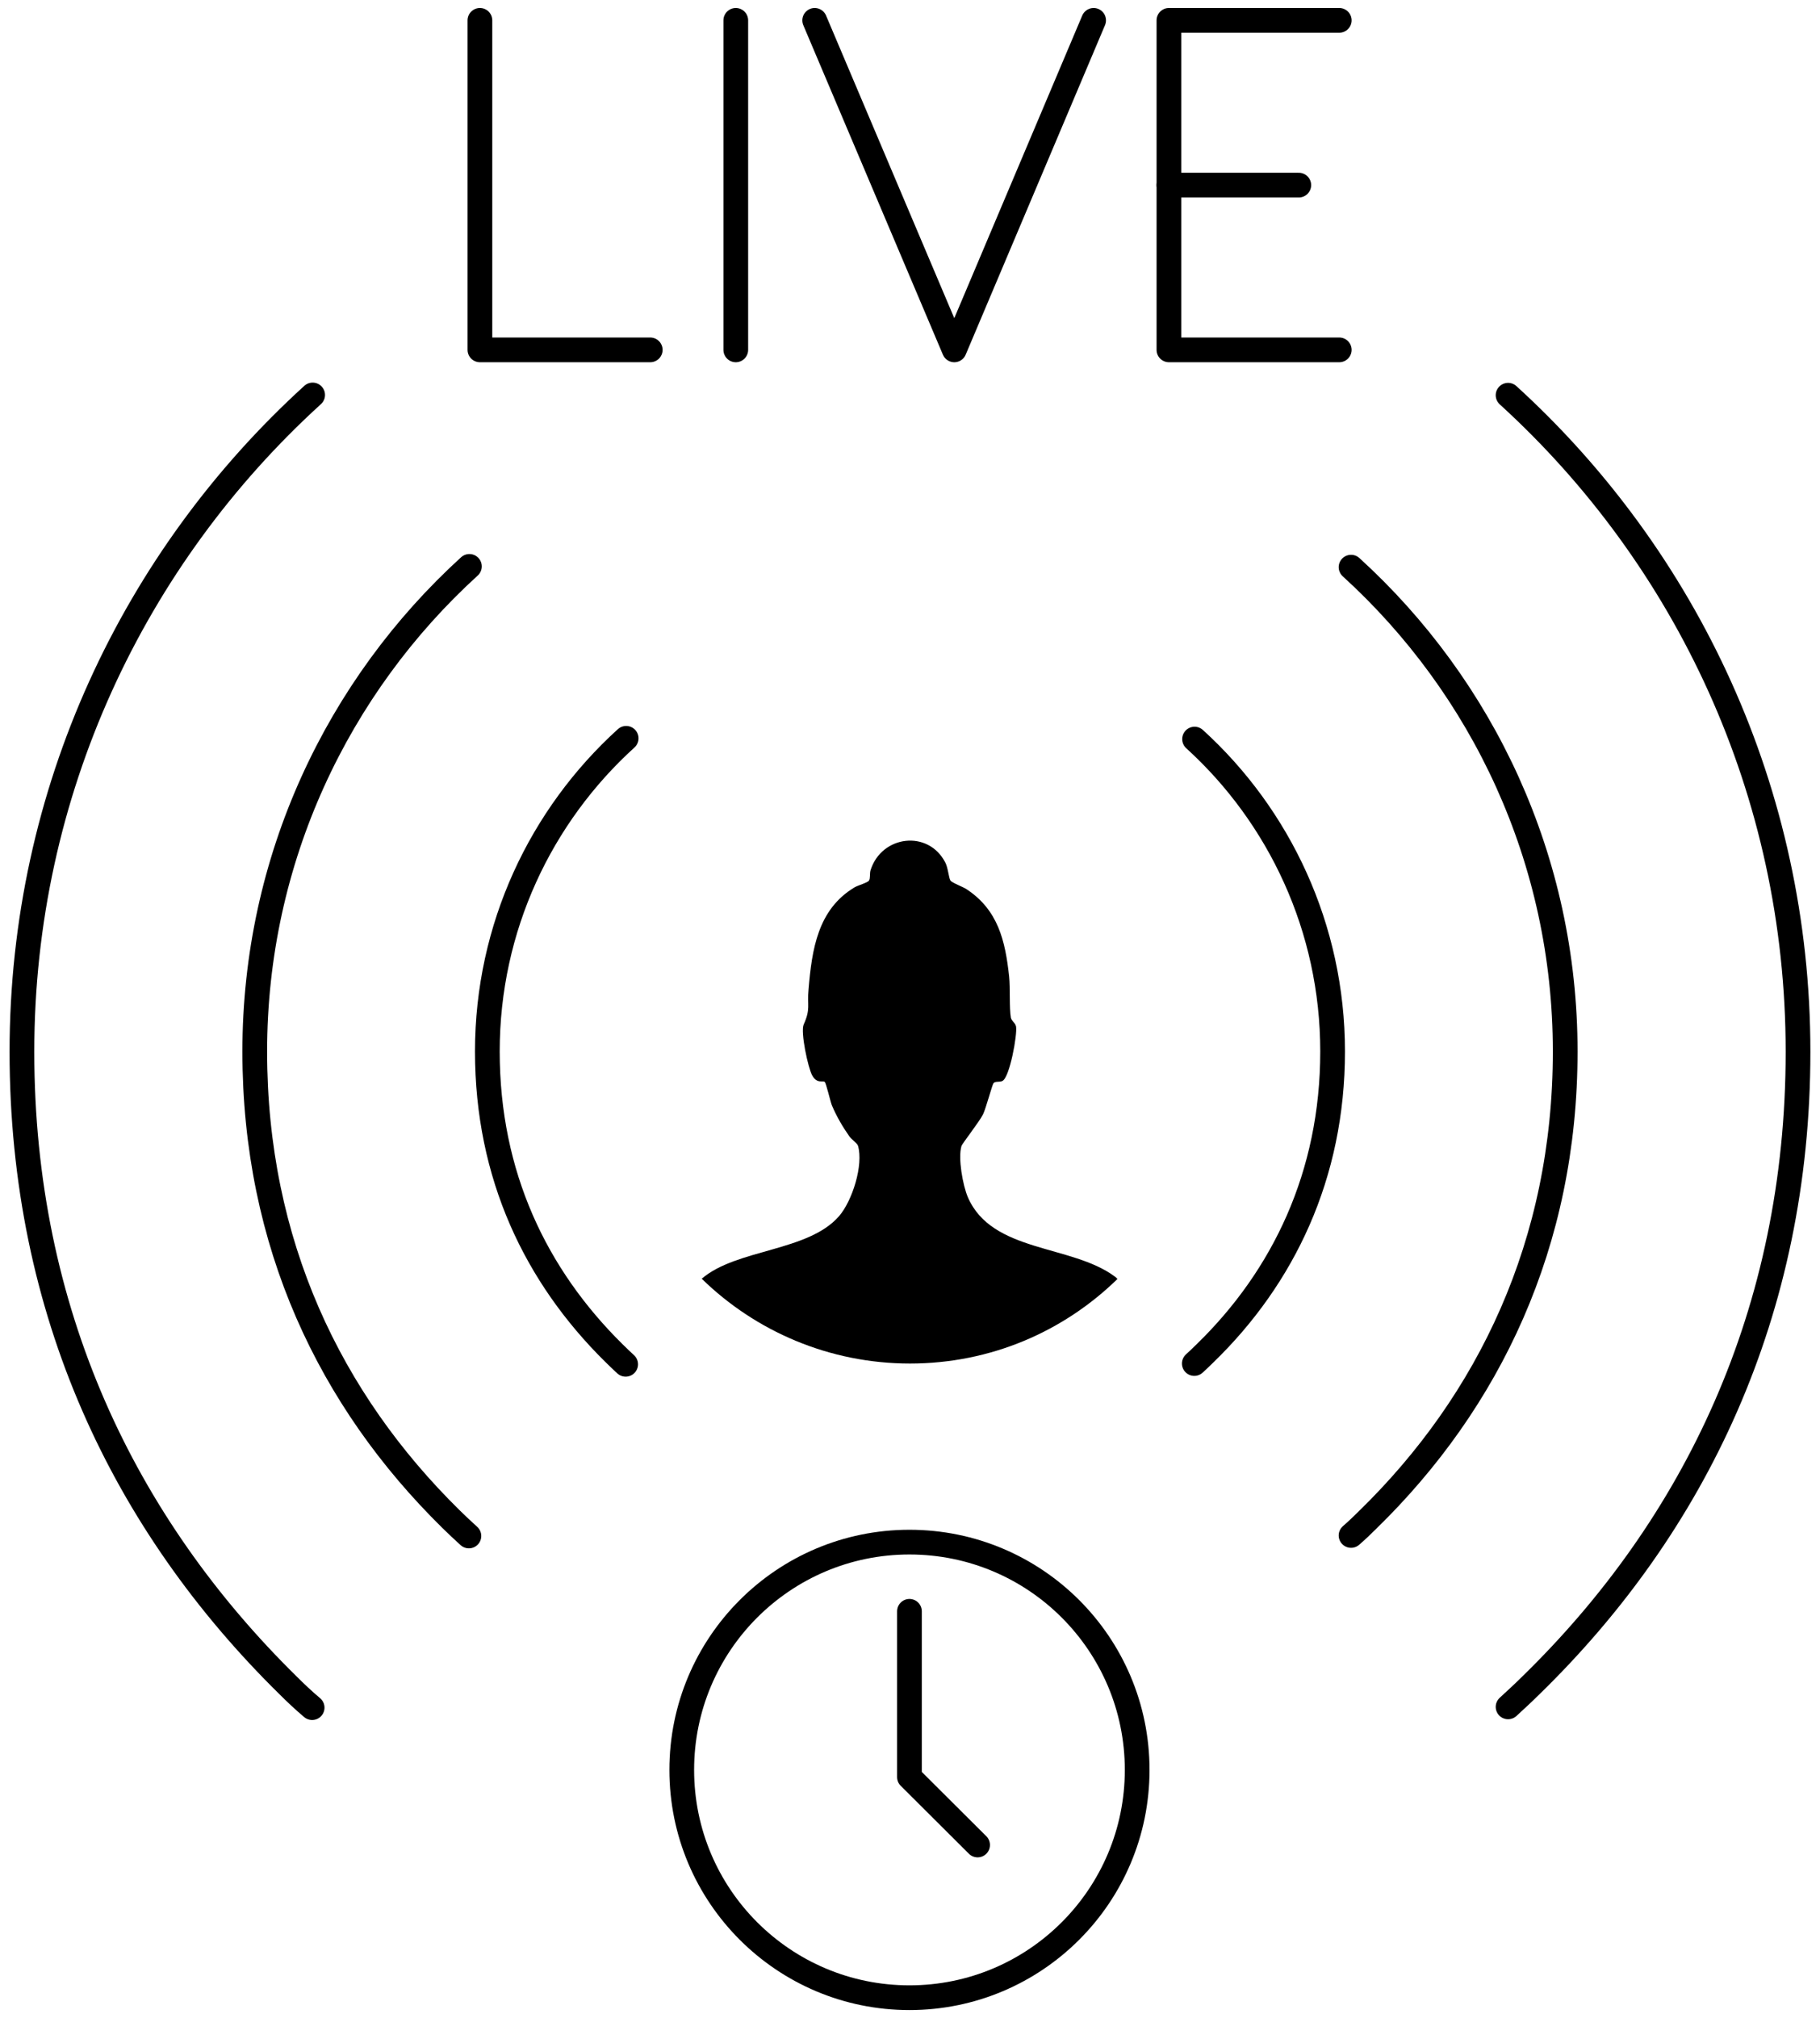
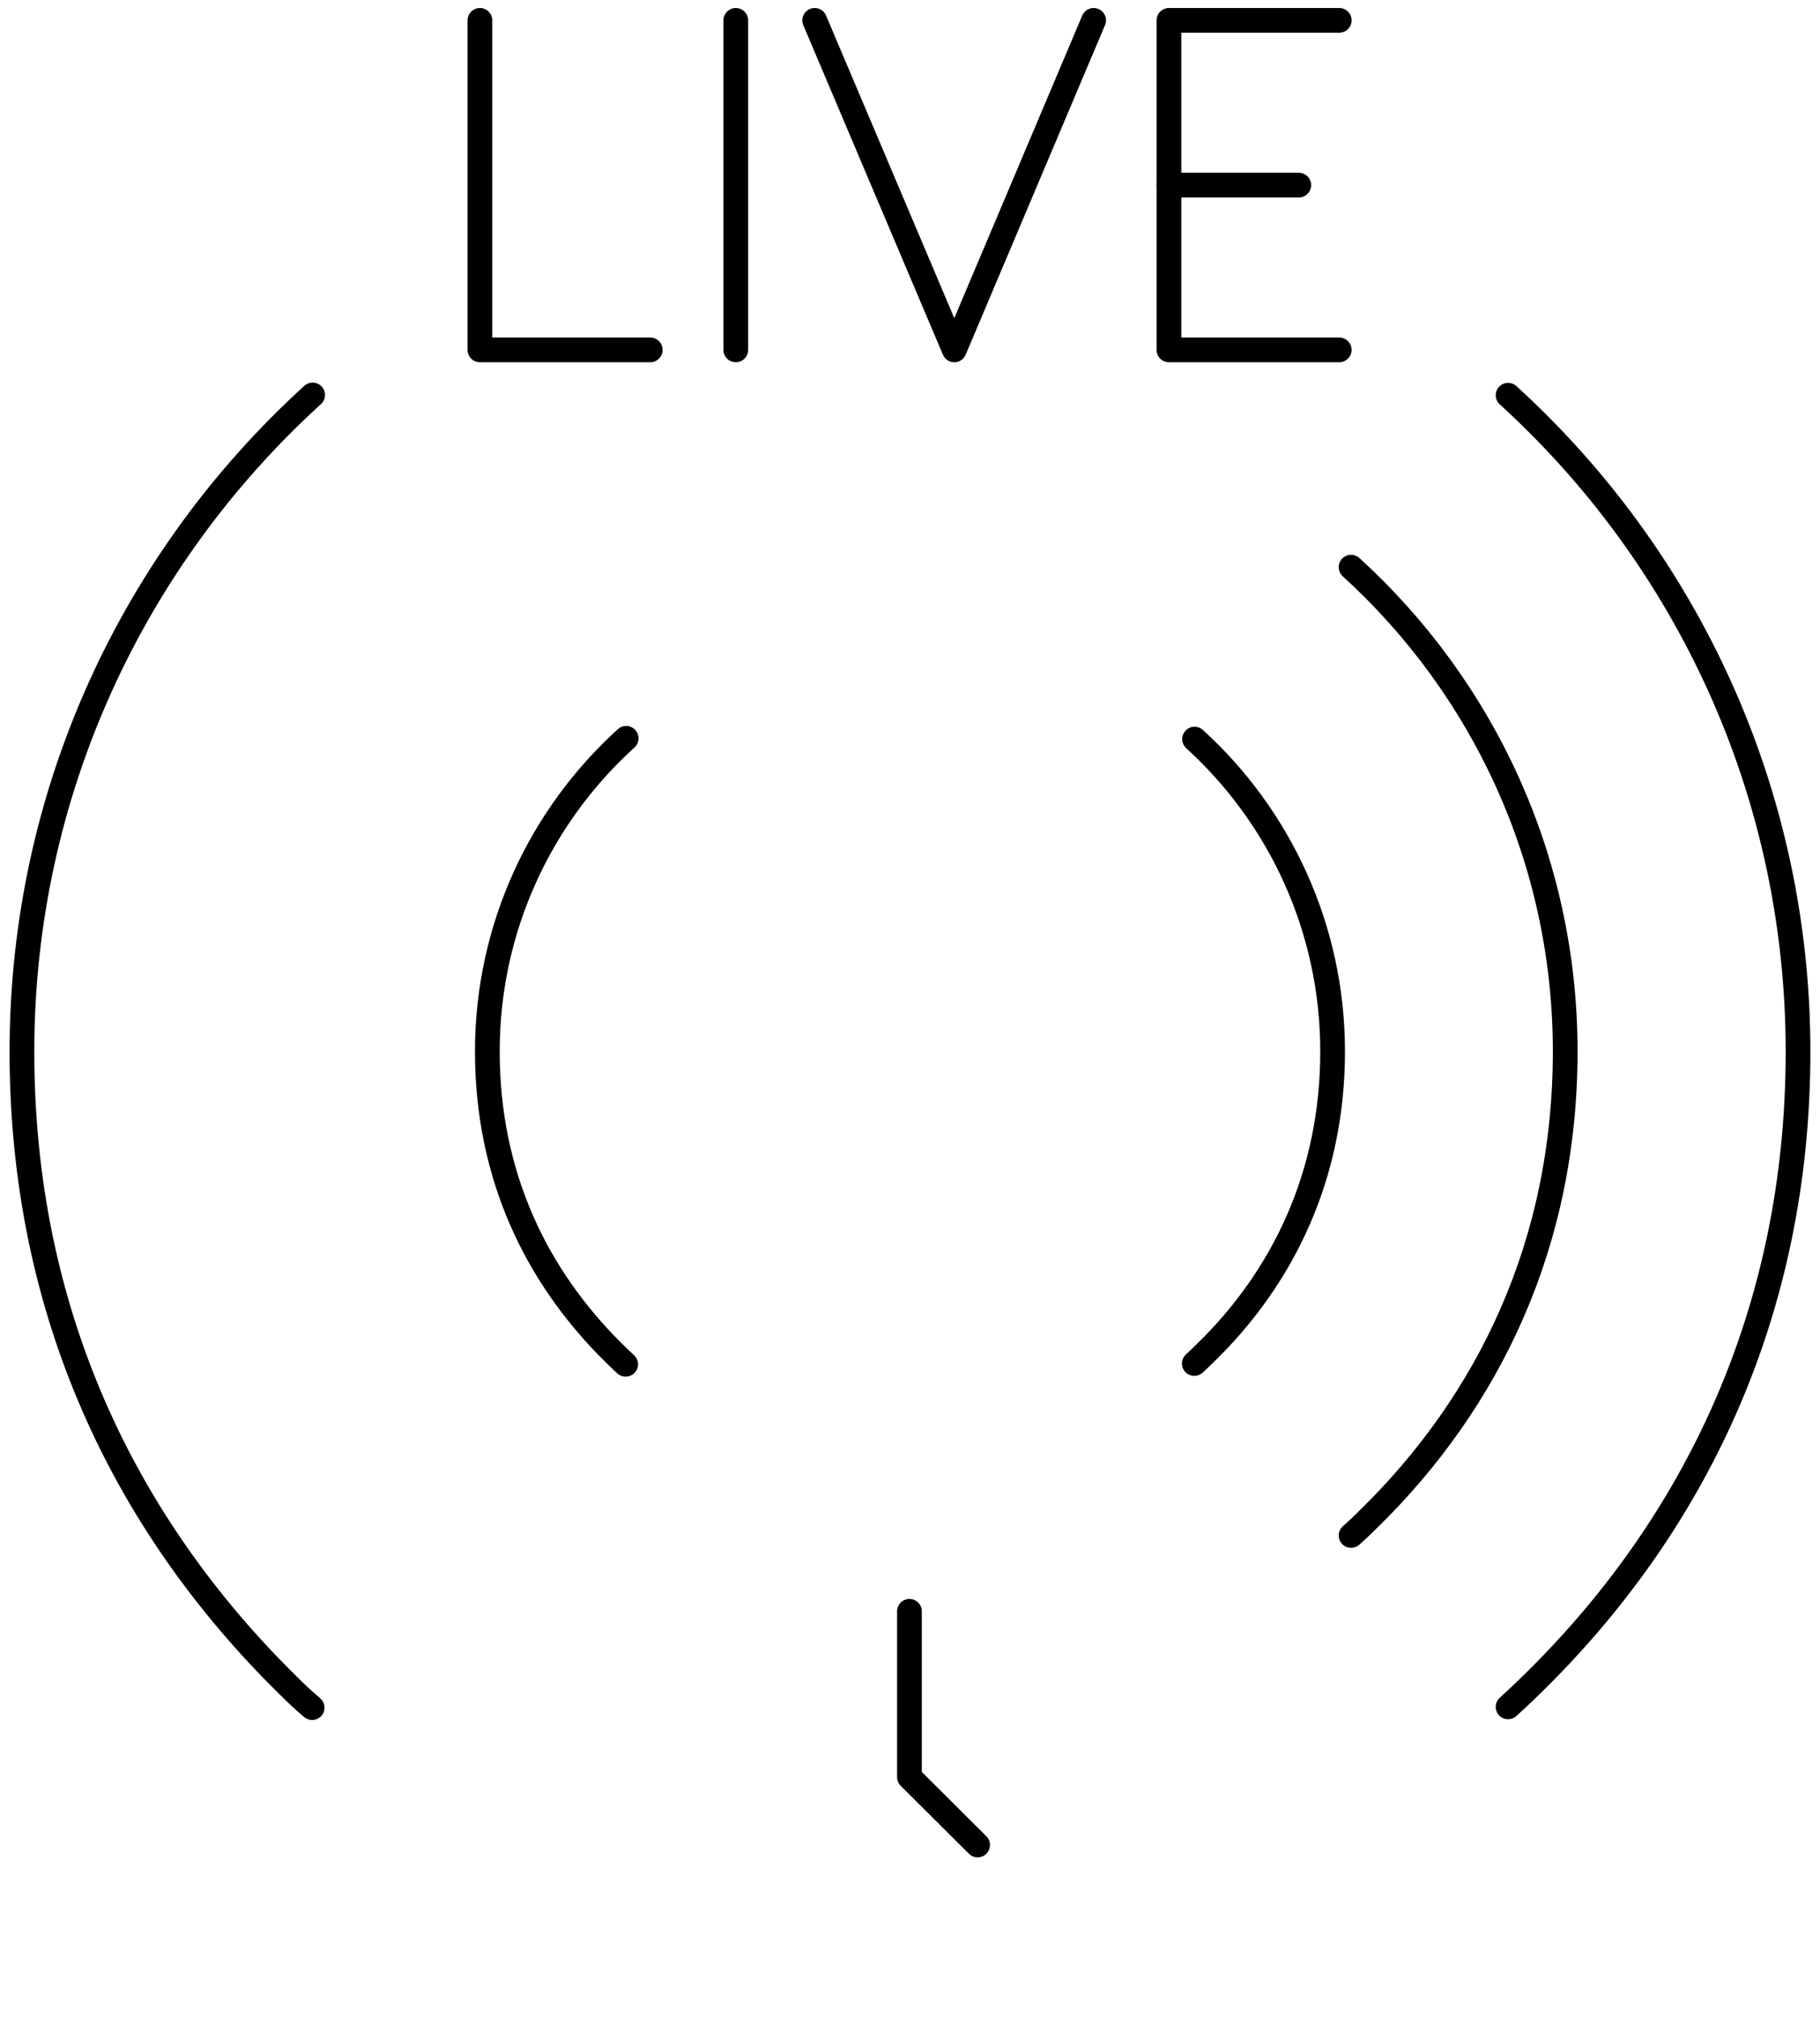
<svg xmlns="http://www.w3.org/2000/svg" width="83" height="92" viewBox="0 0 83 92" fill="none">
  <path d="M54.477 33.694C58.343 37.21 60.773 42.303 60.773 47.933C60.773 53.564 58.53 58.224 54.956 61.694C54.804 61.846 54.629 62.009 54.465 62.161" stroke="black" stroke-width="1.127" stroke-linecap="round" stroke-linejoin="round" />
  <path d="M28.556 33.659C24.666 37.187 22.225 42.28 22.225 47.933C22.225 53.587 24.444 58.178 27.995 61.682C28.171 61.857 28.346 62.021 28.533 62.196" stroke="black" stroke-width="1.127" stroke-linecap="round" stroke-linejoin="round" />
-   <path d="M21.407 25.821C15.403 31.288 11.618 39.172 11.618 47.933C11.618 56.694 15.053 63.831 20.566 69.252C20.835 69.52 21.104 69.766 21.384 70.023" stroke="black" stroke-width="1.127" stroke-linecap="round" stroke-linejoin="round" />
  <path d="M61.614 25.856C67.618 31.323 71.38 39.184 71.38 47.933C71.38 56.682 67.91 63.89 62.373 69.287C62.128 69.532 61.883 69.765 61.614 69.999" stroke="black" stroke-width="1.127" stroke-linecap="round" stroke-linejoin="round" />
  <path d="M14.258 18.006C6.117 25.412 1 36.089 1 47.945C1 59.801 5.661 69.485 13.137 76.833C13.487 77.183 13.861 77.534 14.235 77.849" stroke="black" stroke-width="1.127" stroke-linecap="round" stroke-linejoin="round" />
  <path d="M68.775 18.018C76.905 25.424 81.998 36.089 81.998 47.945C81.998 59.802 77.302 69.555 69.779 76.868C69.452 77.195 69.113 77.499 68.775 77.814" stroke="black" stroke-width="1.127" stroke-linecap="round" stroke-linejoin="round" />
-   <path d="M50.961 58.306C48.508 60.701 45.179 62.161 41.499 62.161C37.819 62.161 34.455 60.689 32.002 58.295C33.591 56.928 36.85 57.068 38.263 55.444C38.871 54.743 39.385 53.108 39.128 52.232C39.081 52.104 38.824 51.94 38.731 51.8C38.427 51.368 38.147 50.889 37.936 50.386C37.866 50.211 37.668 49.347 37.609 49.323C37.527 49.242 37.259 49.429 37.037 49.02C36.85 48.681 36.499 47.046 36.651 46.707C36.978 45.983 36.803 45.842 36.873 45.106C37.025 43.284 37.294 41.462 38.964 40.457C39.116 40.364 39.583 40.235 39.63 40.142C39.7 40.037 39.653 39.827 39.7 39.675C40.202 38.074 42.34 37.817 43.111 39.324C43.239 39.57 43.263 40.014 43.345 40.142C43.415 40.247 43.929 40.434 44.081 40.539C45.517 41.485 45.844 42.887 46.02 44.511C46.078 45.06 46.02 45.936 46.101 46.403C46.148 46.567 46.288 46.613 46.335 46.789C46.405 47.162 46.043 49.125 45.716 49.277C45.587 49.347 45.389 49.277 45.307 49.382C45.249 49.452 44.957 50.55 44.828 50.807C44.665 51.134 43.87 52.15 43.847 52.244C43.683 52.793 43.905 54.031 44.139 54.58C45.237 57.115 48.858 56.729 50.832 58.19C50.879 58.213 50.914 58.26 50.972 58.318L50.961 58.306Z" fill="black" />
  <path d="M29.654 15.95H21.886V0.928" stroke="black" stroke-width="1.127" stroke-linecap="round" stroke-linejoin="round" />
  <path d="M61.076 15.95H53.308V0.928H61.076" stroke="black" stroke-width="1.127" stroke-linecap="round" stroke-linejoin="round" />
  <path d="M33.555 15.95V0.928" stroke="black" stroke-width="1.127" stroke-linecap="round" stroke-linejoin="round" />
  <path d="M49.874 0.928L43.52 15.95L37.153 0.928" stroke="black" stroke-width="1.127" stroke-linecap="round" stroke-linejoin="round" />
  <path d="M53.308 8.439H59.231" stroke="black" stroke-width="1.127" stroke-linecap="round" stroke-linejoin="round" />
  <path d="M41.475 73.457V81.014L44.583 84.11" stroke="black" stroke-width="1.127" stroke-linecap="round" stroke-linejoin="round" />
-   <path d="M41.475 91.072C47.211 91.072 51.86 86.423 51.86 80.687C51.86 74.952 47.211 70.303 41.475 70.303C35.74 70.303 31.091 74.952 31.091 80.687C31.091 86.423 35.74 91.072 41.475 91.072Z" stroke="black" stroke-width="1.127" stroke-linecap="round" stroke-linejoin="round" />
</svg>